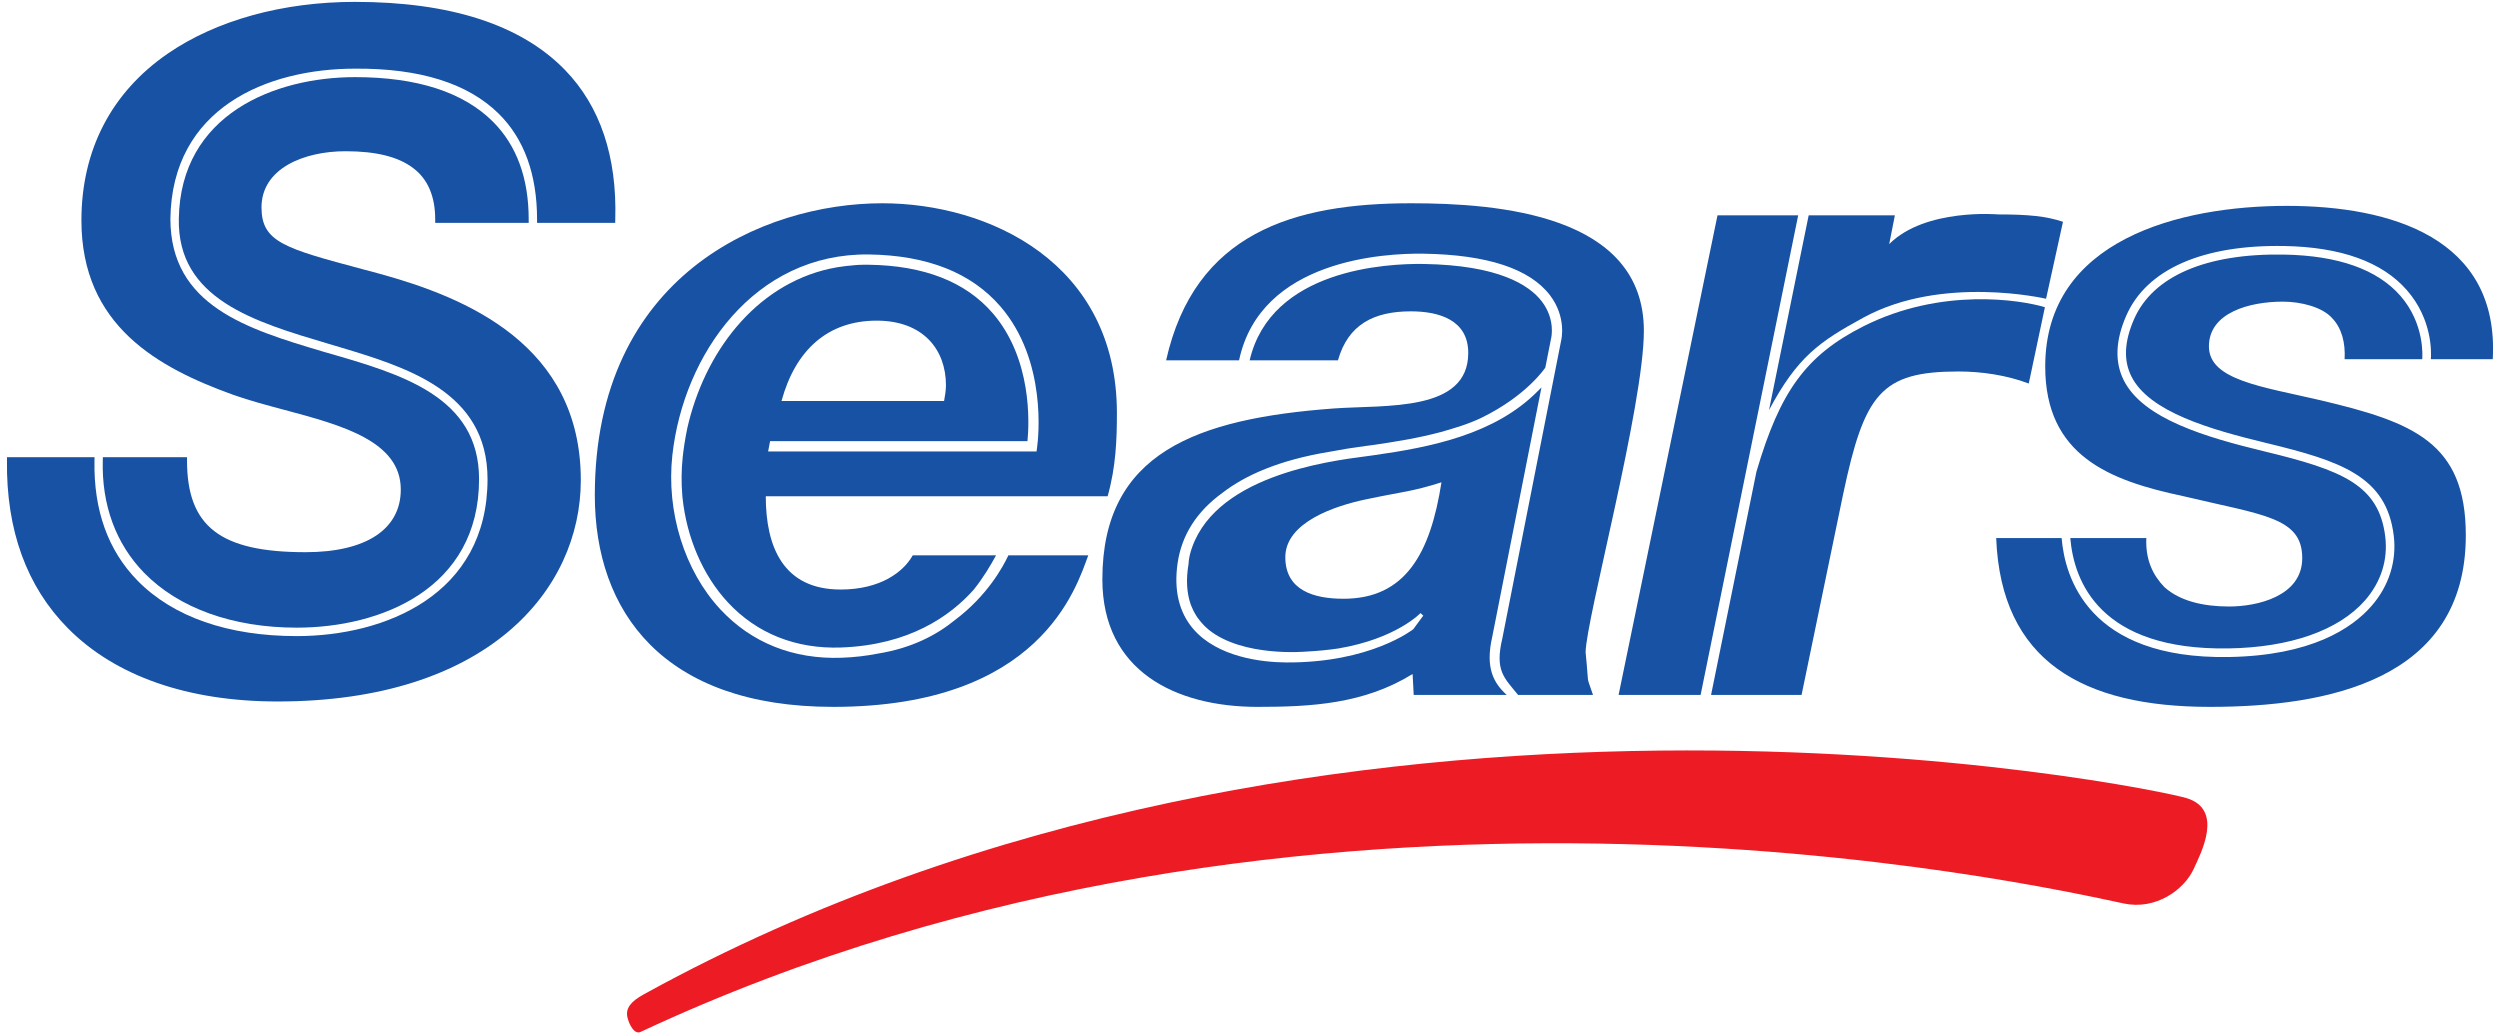
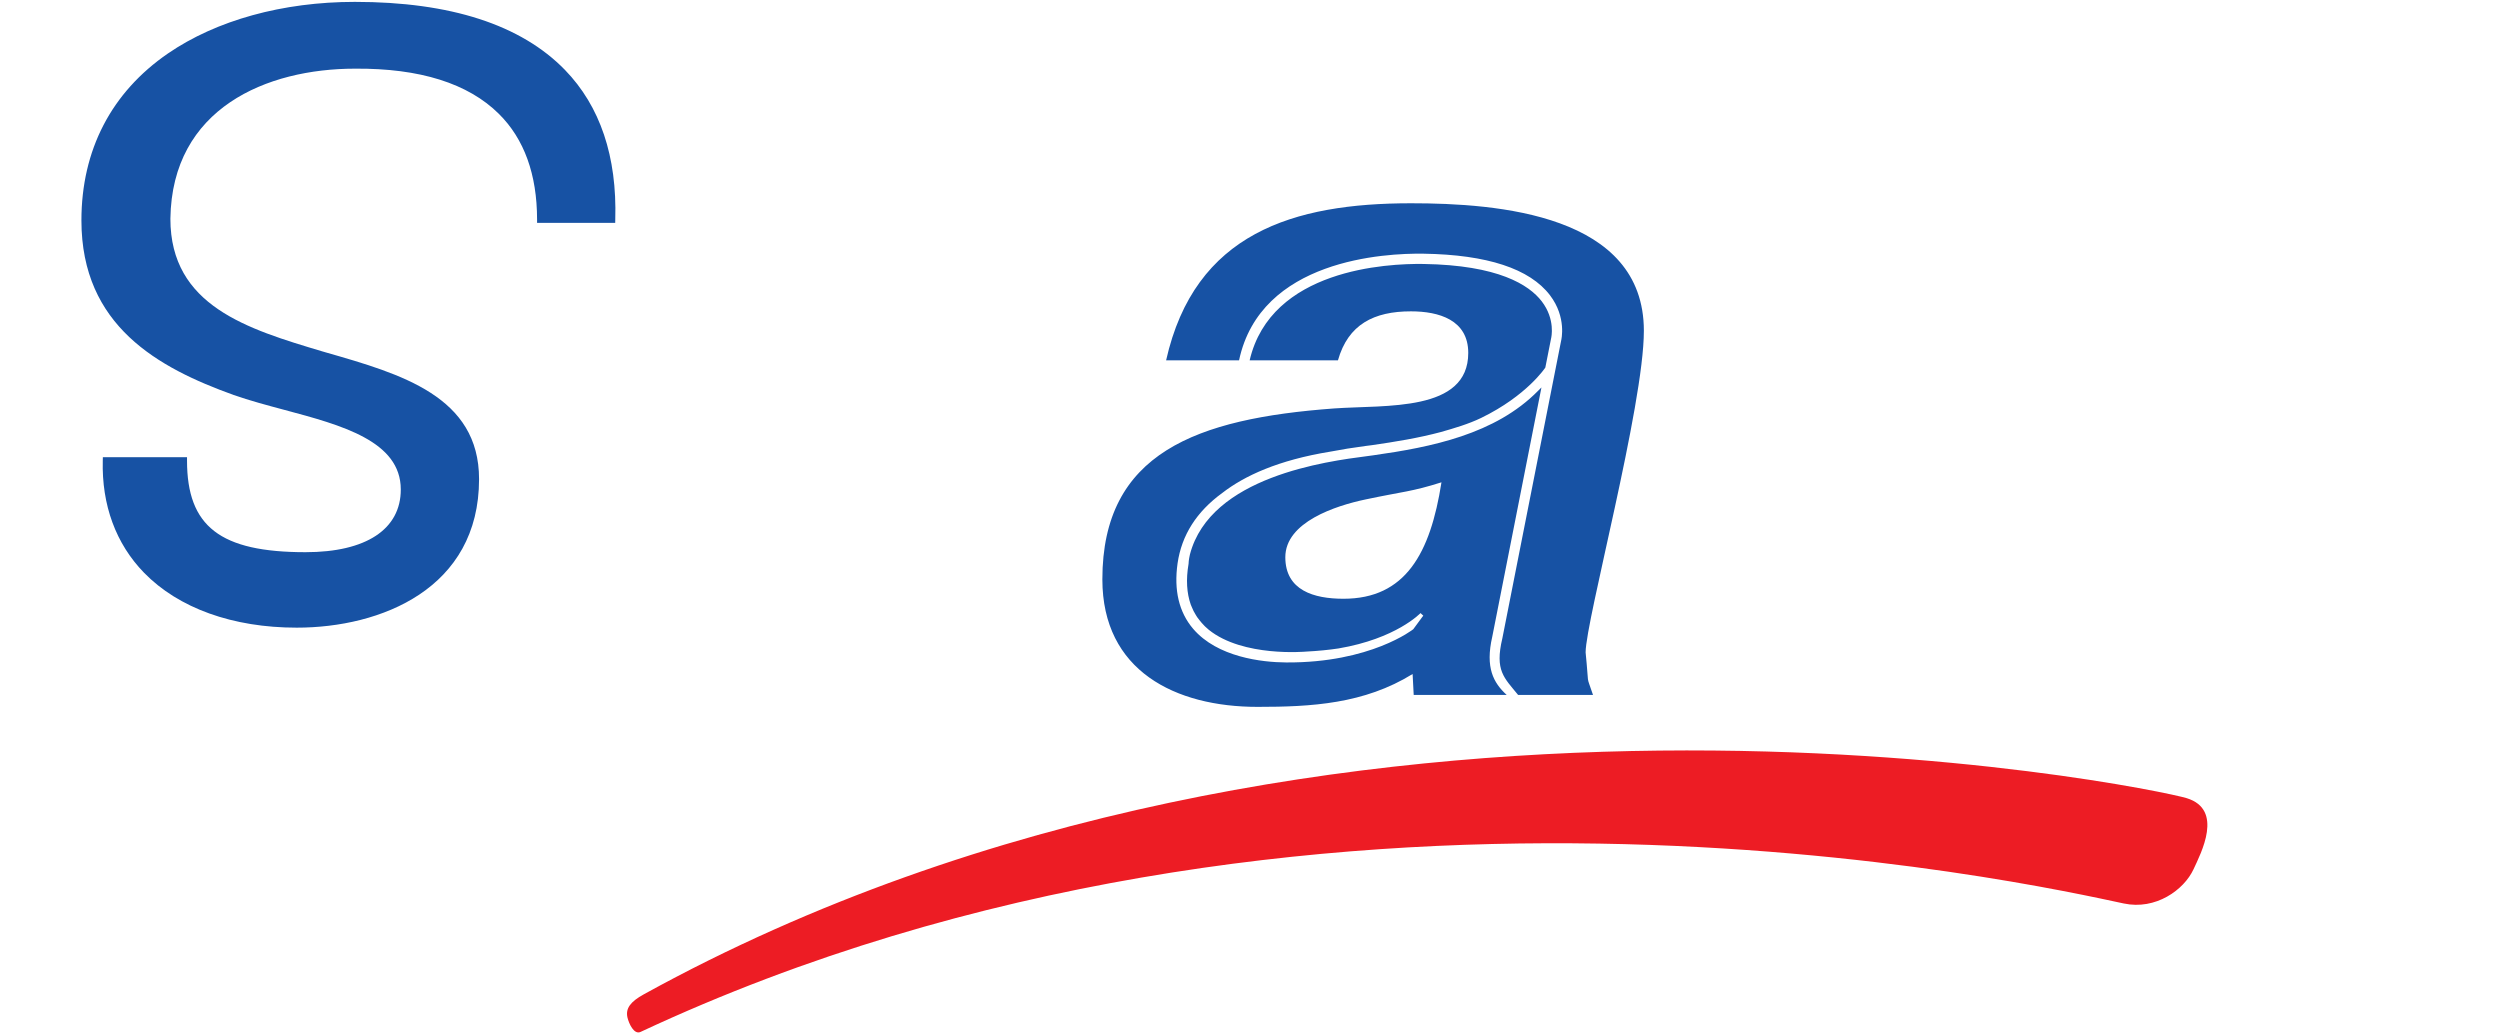
<svg xmlns="http://www.w3.org/2000/svg" version="1.0" width="510" height="211" id="svg2" xml:space="preserve">
  <defs id="defs5" />
  <g transform="matrix(1.25,0,0,-1.25,-35.22,793.107)" id="g11">
    <path d="M 66.301,570.026 C 68.888,569.119 71.784,568.342 74.588,567.593 C 83.922,565.097 93.585,562.506 93.585,554.599 C 93.585,548.103 87.92,544.368 78.041,544.368 C 64.117,544.368 58.698,548.561 58.698,559.316 L 58.698,559.874 L 44.962,559.874 L 44.949,559.333 C 44.76,552.066 47.091,545.73 51.692,541.007 C 57.319,535.232 66.167,532.052 76.597,532.052 C 90.326,532.052 106.359,538.395 106.359,556.297 C 106.359,569.783 93.66,573.442 81.375,576.965 L 80.766,577.143 C 68.577,580.788 55.984,584.564 55.984,598.786 C 56.234,616.849 71.712,623.28 86.123,623.28 C 96.693,623.359 104.59,620.874 109.597,615.9 C 113.732,611.807 115.82,606.008 115.827,598.676 L 115.827,598.111 L 128.577,598.111 L 128.588,598.659 C 128.889,608.942 126.123,617.157 120.376,623.075 C 113.212,630.444 101.684,634.179 86.096,634.179 C 74.331,634.179 63.501,631.187 55.59,625.762 C 46.352,619.412 41.464,609.996 41.464,598.515 C 41.464,581.291 54.023,574.449 66.301,570.026" id="path15" style="fill:#1752a4;fill-opacity:1;fill-rule:nonzero;stroke:none" />
-     <path d="M 171.248,582.157 C 178.788,582.157 182.557,577.481 182.557,571.601 C 182.557,570.848 182.4,569.797 182.249,569.037 L 155.718,569.037 C 157.974,577.334 163.252,582.157 171.248,582.157 M 210.454,567.079 C 210.454,591.663 189.495,601.312 172.151,601.312 C 152.699,601.312 125.25,589.547 125.25,553.655 C 125.25,534.654 136.409,519.124 164.152,519.124 C 197.94,519.124 203.82,538.573 205.782,543.855 L 192.744,543.855 C 191.816,541.863 189.239,537.235 184.08,533.339 C 181.013,530.827 176.954,528.712 171.484,527.825 C 169.649,527.459 167.667,527.216 165.531,527.141 C 157.645,526.853 150.799,529.588 145.73,535.051 C 139.887,541.329 136.888,550.964 137.905,560.199 C 139.723,576.67 151.326,593.21 169.995,592.957 C 179.494,592.823 186.702,589.972 191.45,584.468 C 199.09,575.613 197.635,562.958 197.436,561.541 L 197.341,560.805 L 153.534,560.805 L 153.852,562.489 L 195.859,562.489 C 196.156,565.494 196.612,575.914 190.19,583.369 C 185.764,588.503 178.96,591.156 169.968,591.279 C 169.437,591.29 168.913,591.279 168.396,591.259 C 168.352,591.259 168.325,591.259 168.29,591.259 C 168.112,591.245 167.927,591.228 167.753,591.218 C 166.753,591.139 165.771,591.026 164.816,590.872 C 164.484,590.81 164.152,590.752 163.827,590.677 C 163.762,590.667 163.7,590.656 163.628,590.643 C 151.251,587.897 143.091,576.735 140.349,564.635 C 139.966,562.804 139.729,561.161 139.592,559.864 C 139.373,557.772 139.356,555.677 139.531,553.617 C 139.534,553.583 139.534,553.552 139.538,553.504 C 139.548,553.422 139.558,553.319 139.565,553.23 C 140.25,546.754 142.861,540.596 146.962,536.184 C 151.679,531.097 158.083,528.544 165.466,528.814 C 176.56,529.218 183.266,533.949 187.096,538.262 C 188.701,540.267 189.858,542.263 190.734,543.855 L 177.135,543.855 C 175.615,541.13 171.854,538.275 165.367,538.275 C 156.012,538.275 153.151,545.214 153.151,553.5 L 208.944,553.5 C 210.307,558.334 210.454,562.855 210.454,567.079" id="path17" style="fill:#1752a4;fill-opacity:1;fill-rule:nonzero;stroke:none" />
-     <path d="M 332.283,581.233 C 322.897,576.492 318.677,570.598 314.829,557.509 L 307.422,521.075 L 322.192,521.075 L 328.969,553.805 C 332.447,570.249 335.148,573.86 347.813,573.86 C 351.585,573.86 355.661,573.258 359.269,571.895 L 361.905,584.351 C 358.009,585.522 345.037,587.658 332.283,581.233 M 362.093,585.727 L 364.855,598.289 C 362.144,599.197 359.269,599.491 354.289,599.491 C 354.289,599.491 342.397,600.552 336.493,594.651 L 337.421,599.347 L 323.352,599.347 L 316.876,567.555 C 321.521,576.266 325.098,578.727 332.283,582.65 C 345.173,589.691 362.093,585.727 362.093,585.727 z M 313.207,557.919 L 321.641,599.347 L 308.473,599.347 L 292.33,521.075 L 305.717,521.075 L 313.207,557.919" id="path19" style="fill:#1752a4;fill-opacity:1;fill-rule:nonzero;stroke:none" />
    <path d="M 296.455,580.504 C 296.455,599.501 272.625,601.312 258.443,601.312 C 239.295,601.312 223.156,596.482 218.484,575.674 L 230.389,575.674 C 233.877,592.166 254.189,593.179 260.507,593.083 C 270.882,592.919 277.824,590.643 281.137,586.296 C 283.889,582.671 282.979,579.008 282.955,578.895 C 282.955,578.895 273.347,530.245 273.36,530.31 C 272.101,525.025 273.651,523.885 275.928,521.075 L 288.154,521.075 C 286.949,524.697 287.555,521.986 286.949,528.017 C 286.949,533.144 296.455,568.288 296.455,580.504 M 238.073,526.374 C 234.11,526.398 226.857,527.233 222.896,531.864 C 220.586,534.575 219.733,538.162 220.356,542.554 C 221.024,547.161 223.464,550.985 227.644,554.028 C 231.262,556.834 236.8,559.402 245.306,560.781 C 247.117,561.13 249.02,561.438 251.033,561.702 L 252.053,561.832 C 255.856,562.38 259.693,563.003 263.352,563.985 C 265.532,564.611 267.815,565.272 269.907,566.282 C 277.382,569.917 280.374,574.5 280.374,574.5 C 280.956,577.43 281.315,579.255 281.315,579.265 C 281.346,579.388 282.055,582.349 279.782,585.317 C 277.718,587.993 272.707,591.218 260.483,591.406 C 254.551,591.498 235.588,590.578 232.118,575.674 L 246.528,575.674 C 248.192,581.558 252.412,583.674 258.443,583.674 C 262.968,583.674 267.795,582.304 267.795,576.886 C 267.795,567.223 254.363,568.428 245.922,567.829 C 223.454,566.176 208.082,560.596 208.082,539.932 C 208.082,524.998 219.997,519.124 233.408,519.124 C 242.16,519.124 250.803,519.593 258.714,524.488 L 258.892,521.075 L 274.066,521.075 C 271.892,523.06 270.554,525.542 271.714,530.577 C 271.714,530.577 277.002,557.433 279.741,571.255 C 279.594,571.108 279.457,570.975 279.316,570.834 C 279.282,570.79 279.238,570.749 279.2,570.714 C 272.203,563.595 261.757,561.517 252.285,560.179 L 251.245,560.038 C 244.8,559.203 225.706,556.742 222.373,544.002 C 222.164,543.112 222.153,542.564 222.153,542.53 L 222.153,542.482 L 222.143,542.427 C 221.712,539.894 221.849,537.687 222.513,535.801 C 222.578,535.64 222.65,535.475 222.718,535.321 C 222.8,535.136 222.872,534.952 222.965,534.77 C 223.067,534.561 223.194,534.356 223.314,534.154 C 223.396,534.031 223.464,533.904 223.543,533.781 C 223.67,533.596 223.814,533.418 223.957,533.24 C 224.07,533.103 224.176,532.959 224.296,532.829 C 224.45,532.651 224.604,532.487 224.765,532.323 C 224.82,532.278 224.858,532.234 224.912,532.182 C 225.094,532.011 225.282,531.857 225.463,531.693 C 231.036,527.216 241.209,528.137 241.342,528.147 C 243.287,528.246 245.029,528.421 246.617,528.66 C 256.027,530.255 259.949,534.377 260.008,534.435 L 260.008,534.424 L 260.456,534.017 C 260.456,534.017 258.844,531.83 258.823,531.799 C 258.823,531.799 251.909,526.285 238.073,526.374 z M 247.432,536.769 C 242.612,536.769 237.94,538.125 237.94,543.55 C 237.94,549.28 246.141,551.95 251.036,552.977 C 257.245,554.295 258.478,554.206 263.424,555.773 C 261.61,544.152 257.54,536.769 247.432,536.769" id="path21" style="fill:#1752a4;fill-opacity:1;fill-rule:nonzero;stroke:none" />
-     <path d="M 90.193,589.79 L 87.335,590.557 C 74.67,593.946 70.853,594.969 70.853,600.641 C 70.853,606.977 77.74,609.804 84.569,609.804 C 89.57,609.804 93.195,608.901 95.628,607.038 C 98,605.252 99.202,602.438 99.202,598.676 L 99.202,598.111 L 114.458,598.111 L 114.458,598.676 C 114.465,605.372 112.5,610.742 108.632,614.62 C 103.802,619.447 96.234,621.897 86.123,621.897 C 73.027,621.897 57.63,615.842 57.36,598.793 C 57.107,585.697 69.638,581.983 81.752,578.389 L 82.83,578.067 C 94.506,574.593 107.742,570.656 107.742,556.297 C 107.742,537.378 90.966,530.673 76.597,530.673 C 65.418,530.673 56.429,533.802 50.627,539.72 C 45.801,544.645 43.442,551.228 43.596,559.306 L 43.61,559.874 L 29.313,559.874 L 29.313,559.323 C 29.179,547.979 32.513,538.778 39.246,531.967 C 46.978,524.142 58.818,520.004 73.479,520.004 C 107.66,520.004 122.964,538.145 122.964,556.119 C 122.964,578.217 104.258,585.919 90.193,589.79" id="path23" style="fill:#1752a4;fill-opacity:1;fill-rule:nonzero;stroke:none" />
-     <path d="M 406.882,569.164 C 397.305,571.402 388.672,572.45 388.672,577.954 C 388.672,583.458 395.265,585.258 400.748,585.258 C 403.743,585.258 407.2,584.351 408.775,582.575 C 410.349,580.939 410.969,578.546 410.815,575.866 L 423.483,575.866 C 423.521,576.28 423.911,581.661 419.899,586.231 C 416.138,590.516 409.768,592.775 400.981,592.936 C 388.227,593.172 379.519,589.421 376.449,582.387 C 374.857,578.727 374.717,575.688 376.007,573.083 C 378.913,567.244 388.918,564.392 398.068,562.181 C 410.216,559.237 417.668,556.756 418.838,547.052 C 419.341,542.913 418.051,538.847 415.21,535.595 C 412.003,531.915 405.338,527.476 391.886,527.26 C 368.894,526.897 365.143,540.394 364.636,546.672 L 353.953,546.672 C 354.741,526.569 368.083,519.124 388.819,519.124 C 407.984,519.124 430.596,523.437 430.596,547.12 C 430.596,562.325 421.957,565.594 406.882,569.164 M 384.421,553.528 C 397.462,550.41 403.901,550.105 403.901,543.403 C 403.901,537.149 396.517,535.503 391.965,535.503 C 387.72,535.503 383.948,536.403 381.439,538.638 C 379.55,540.576 378.294,543.105 378.458,546.672 L 366.05,546.672 C 366.639,539.579 370.88,528.332 391.862,528.664 C 401.956,528.821 409.87,531.614 414.159,536.516 C 416.764,539.518 417.9,543.102 417.452,546.887 C 416.425,555.393 410.363,557.765 397.743,560.815 C 388.278,563.109 377.927,566.087 374.754,572.46 C 373.283,575.414 373.423,578.943 375.172,582.948 C 378.479,590.54 387.652,594.579 401.005,594.336 C 410.226,594.165 416.942,591.745 420.974,587.138 C 425.164,582.349 424.972,576.927 424.89,575.866 L 434.994,575.866 C 436.093,595.674 418.345,600.887 401.388,600.887 C 383.948,600.887 361.956,595.38 361.956,574.675 C 361.956,560.086 372.492,556.054 384.421,553.528" id="path25" style="fill:#1752a4;fill-opacity:1;fill-rule:nonzero;stroke:none" />
    <path d="M 130.576,468.437 C 130.813,467.421 131.655,465.583 132.712,466.075 C 241.613,516.981 360.214,490.139 374.775,487.038 C 379.971,485.928 384.592,489.238 386.16,492.624 C 387.361,495.235 391.14,502.359 385.037,504.227 C 379.348,505.97 245.07,533.853 133.253,472.216 C 131.042,470.998 130.248,469.902 130.576,468.437" id="path27" style="fill:#ed1c24;fill-opacity:1;fill-rule:nonzero;stroke:none" />
  </g>
</svg>